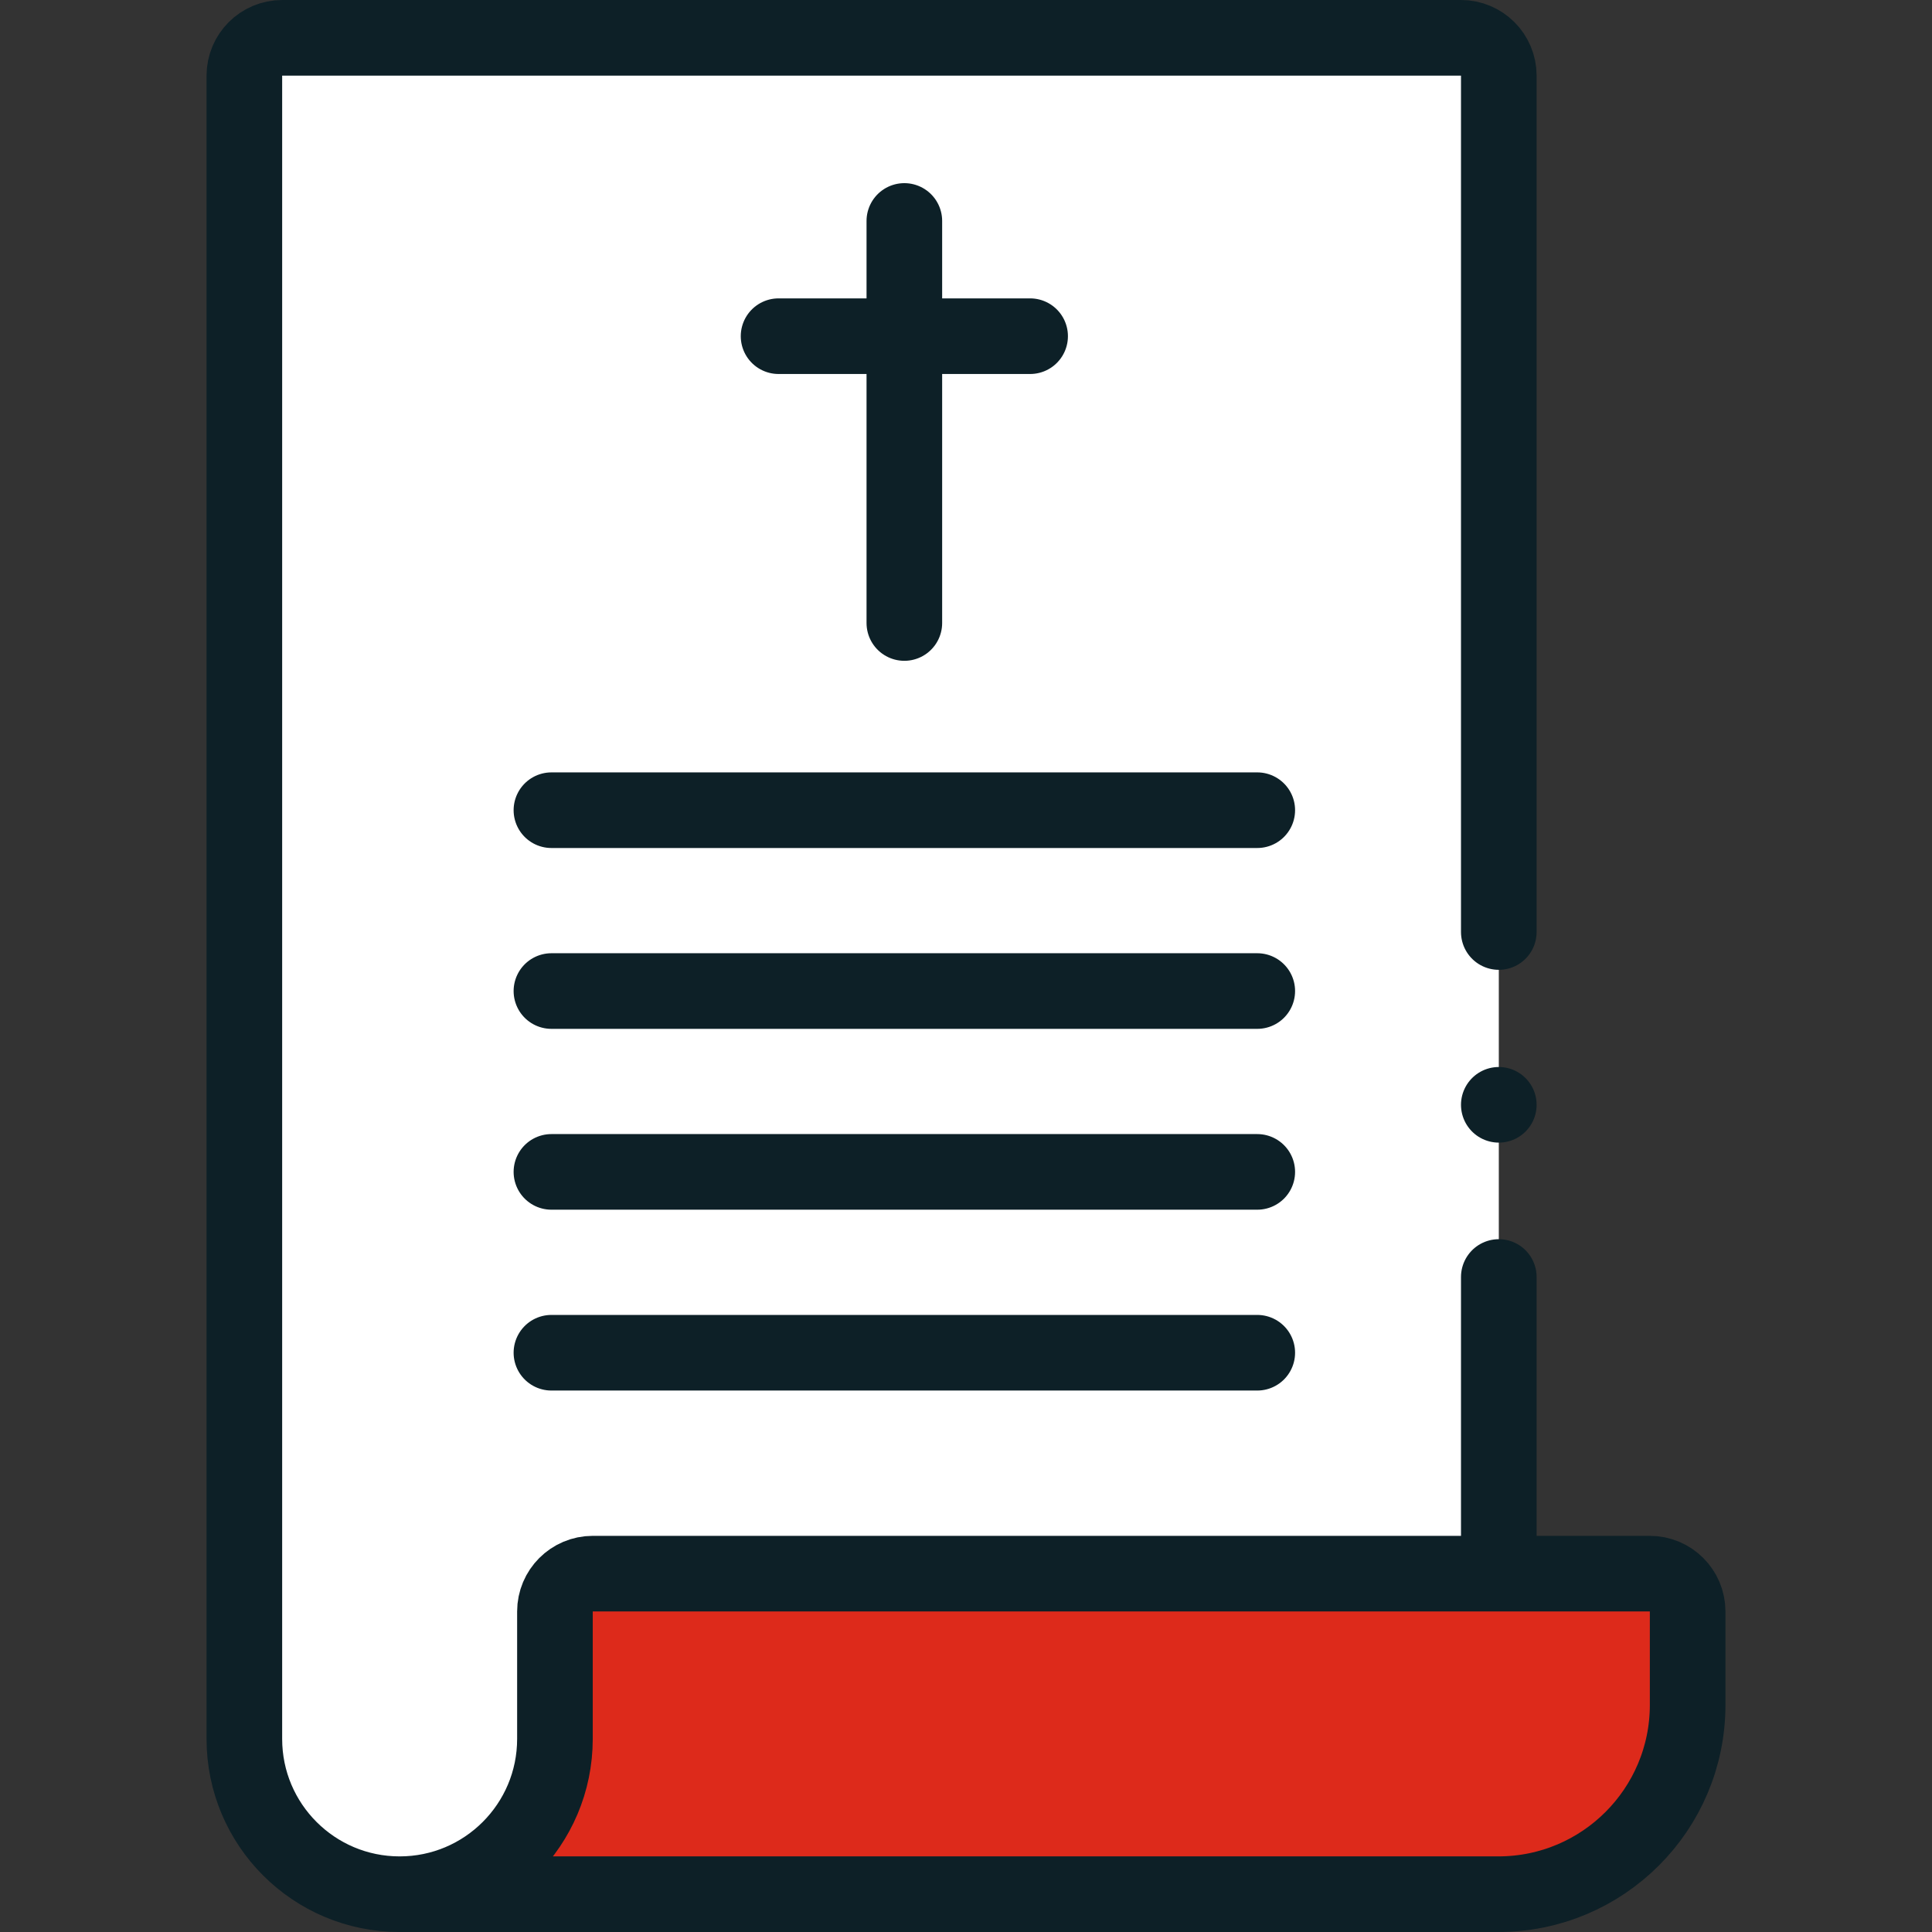
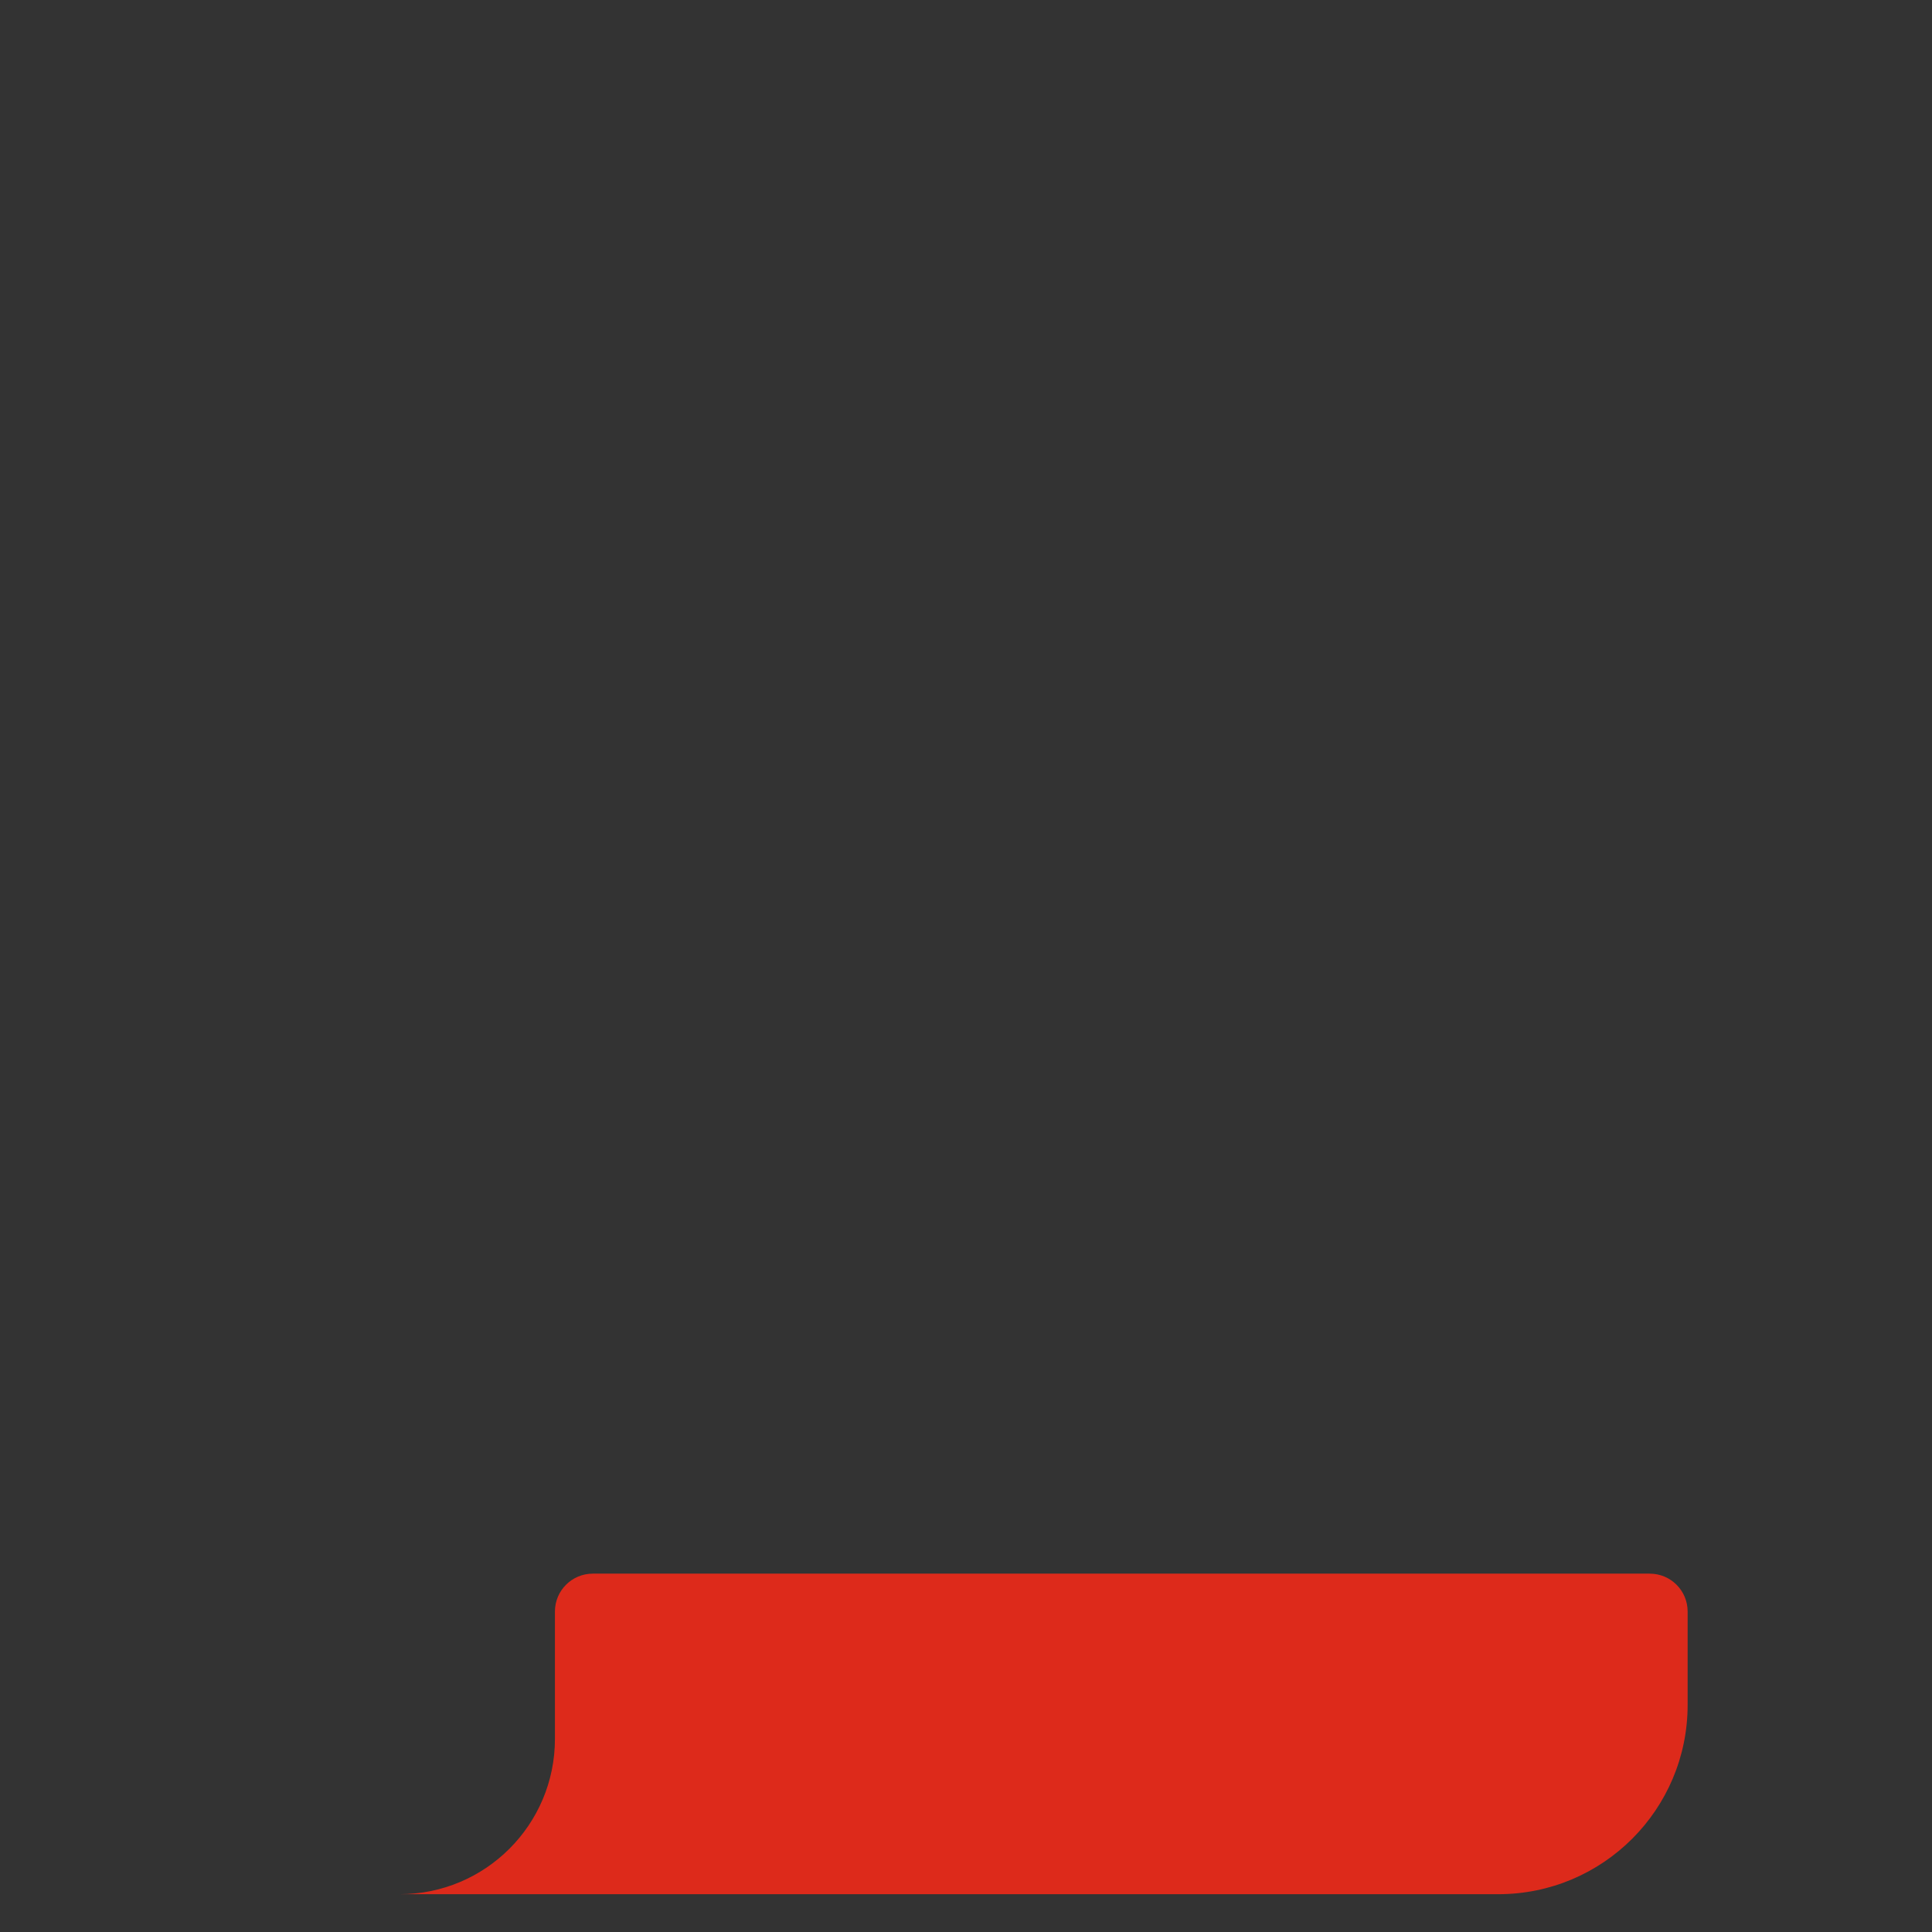
<svg xmlns="http://www.w3.org/2000/svg" version="1.1" width="512" height="512" x="0" y="0" viewBox="0 0 511 511" style="enable-background:new 0 0 512 512" xml:space="preserve" class="">
  <rect x="0" y="0" width="511" height="511" fill="#333333" stroke="none" />
  <g>
-     <path d="M146.776 459.927v-33.695c0-5.53 4.483-10.014 10.014-10.014h239.634V20.014c0-5.53-4.483-10.014-10.014-10.014H74.645c-5.53 0-10.014 4.483-10.014 10.014v439.914c0 22.684 18.389 41.073 41.073 41.073 22.683-.001 41.072-18.39 41.072-41.074z" style="" fill="#ffffff" data-original="#ffffff" class="" />
    <path d="M436.355 416.219H156.79c-5.53 0-10.014 4.483-10.014 10.014v33.695c0 22.684-18.389 41.073-41.073 41.073H396.3c27.652 0 50.068-22.416 50.068-50.068v-24.699c.001-5.532-4.482-10.015-10.013-10.015z" style="" fill="#dd2a1b" data-original="#ffee80" class="" opacity="1" />
-     <path d="M332.538 214.291h-186.69M332.538 262.123h-186.69M332.538 309.956h-186.69M332.538 357.788h-186.69M239.193 58.441v106.338M205.927 88.919h66.532M396.423 246.511V20.014c0-5.53-4.483-10.014-10.014-10.014H74.644c-5.53 0-10.014 4.483-10.014 10.014v439.914c0 22.684 18.389 41.073 41.073 41.073h0c22.684 0 41.073-18.389 41.073-41.073v-33.695c0-5.53 4.483-10.014 10.014-10.014h279.566c5.53 0 10.014 4.483 10.014 10.014v24.699c0 27.652-22.416 50.068-50.068 50.068H105.703M396.423 414.119v-76.363M396.423 292.215h0" style="stroke-width:20;stroke-linecap:round;stroke-linejoin:round;stroke-miterlimit:10;" fill="none" stroke="#0d2027" stroke-width="20" stroke-linecap="round" stroke-linejoin="round" stroke-miterlimit="10" data-original="#000000" class="" opacity="1" />
  </g>
</svg>